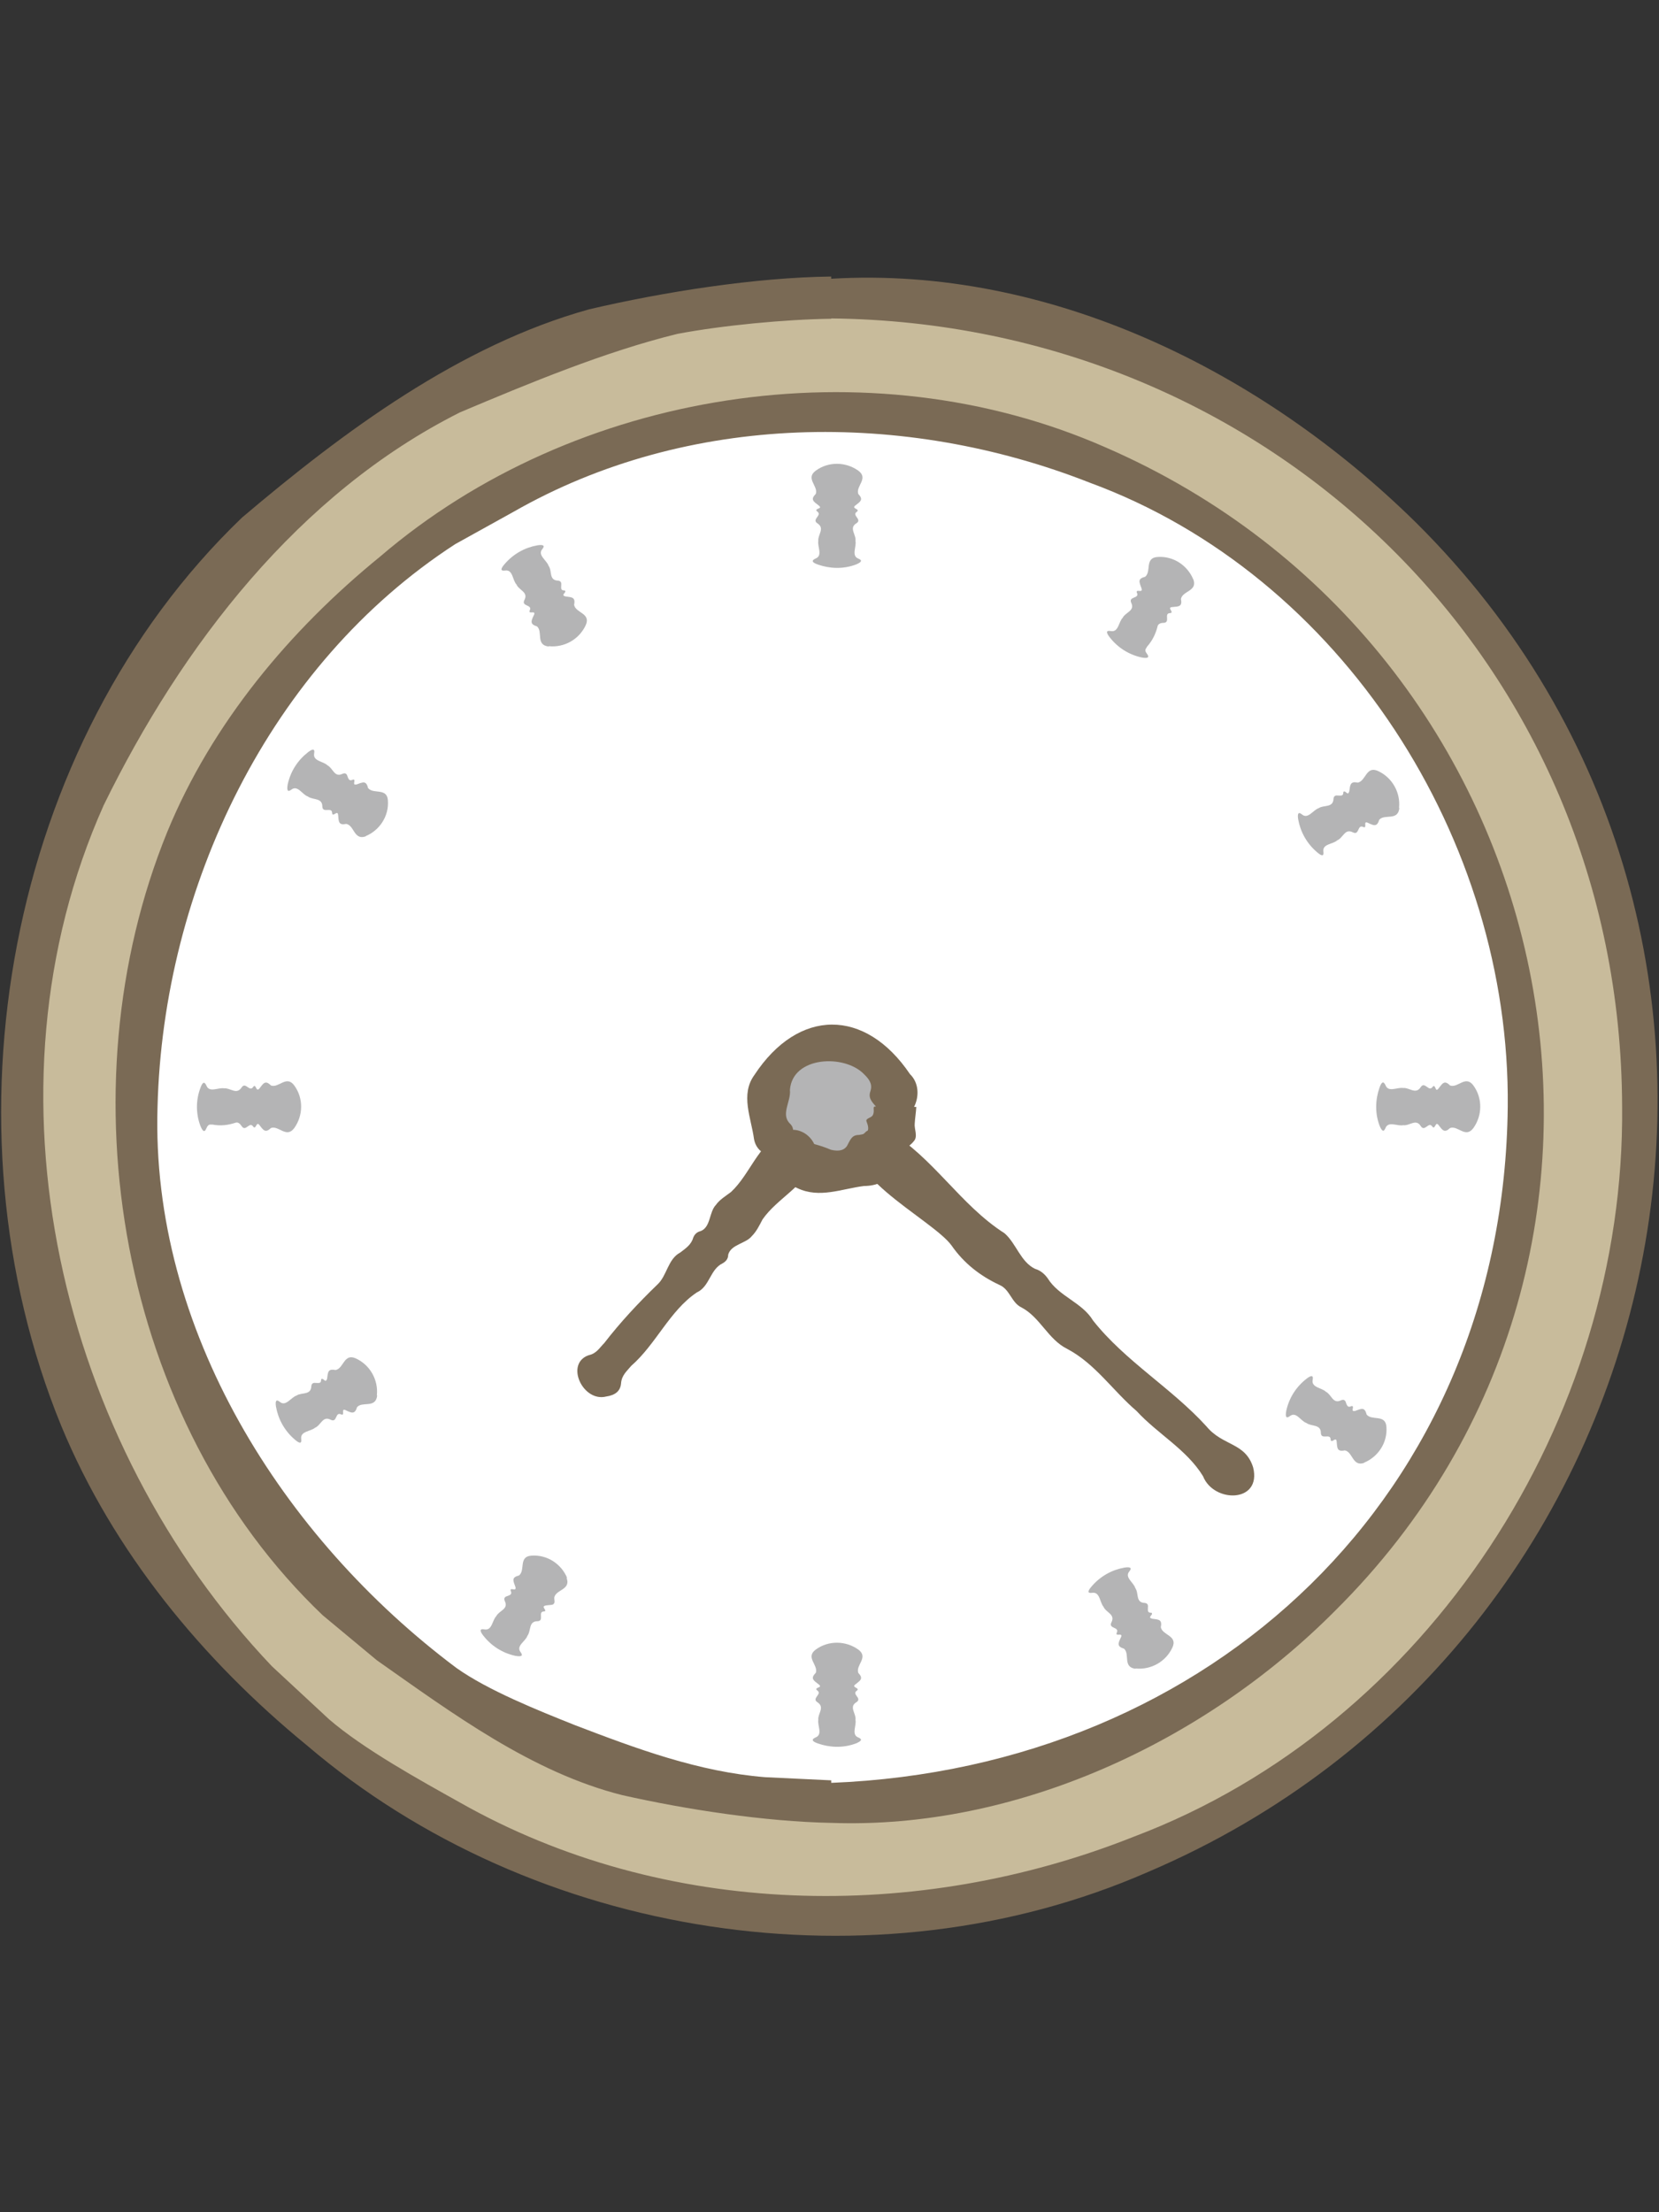
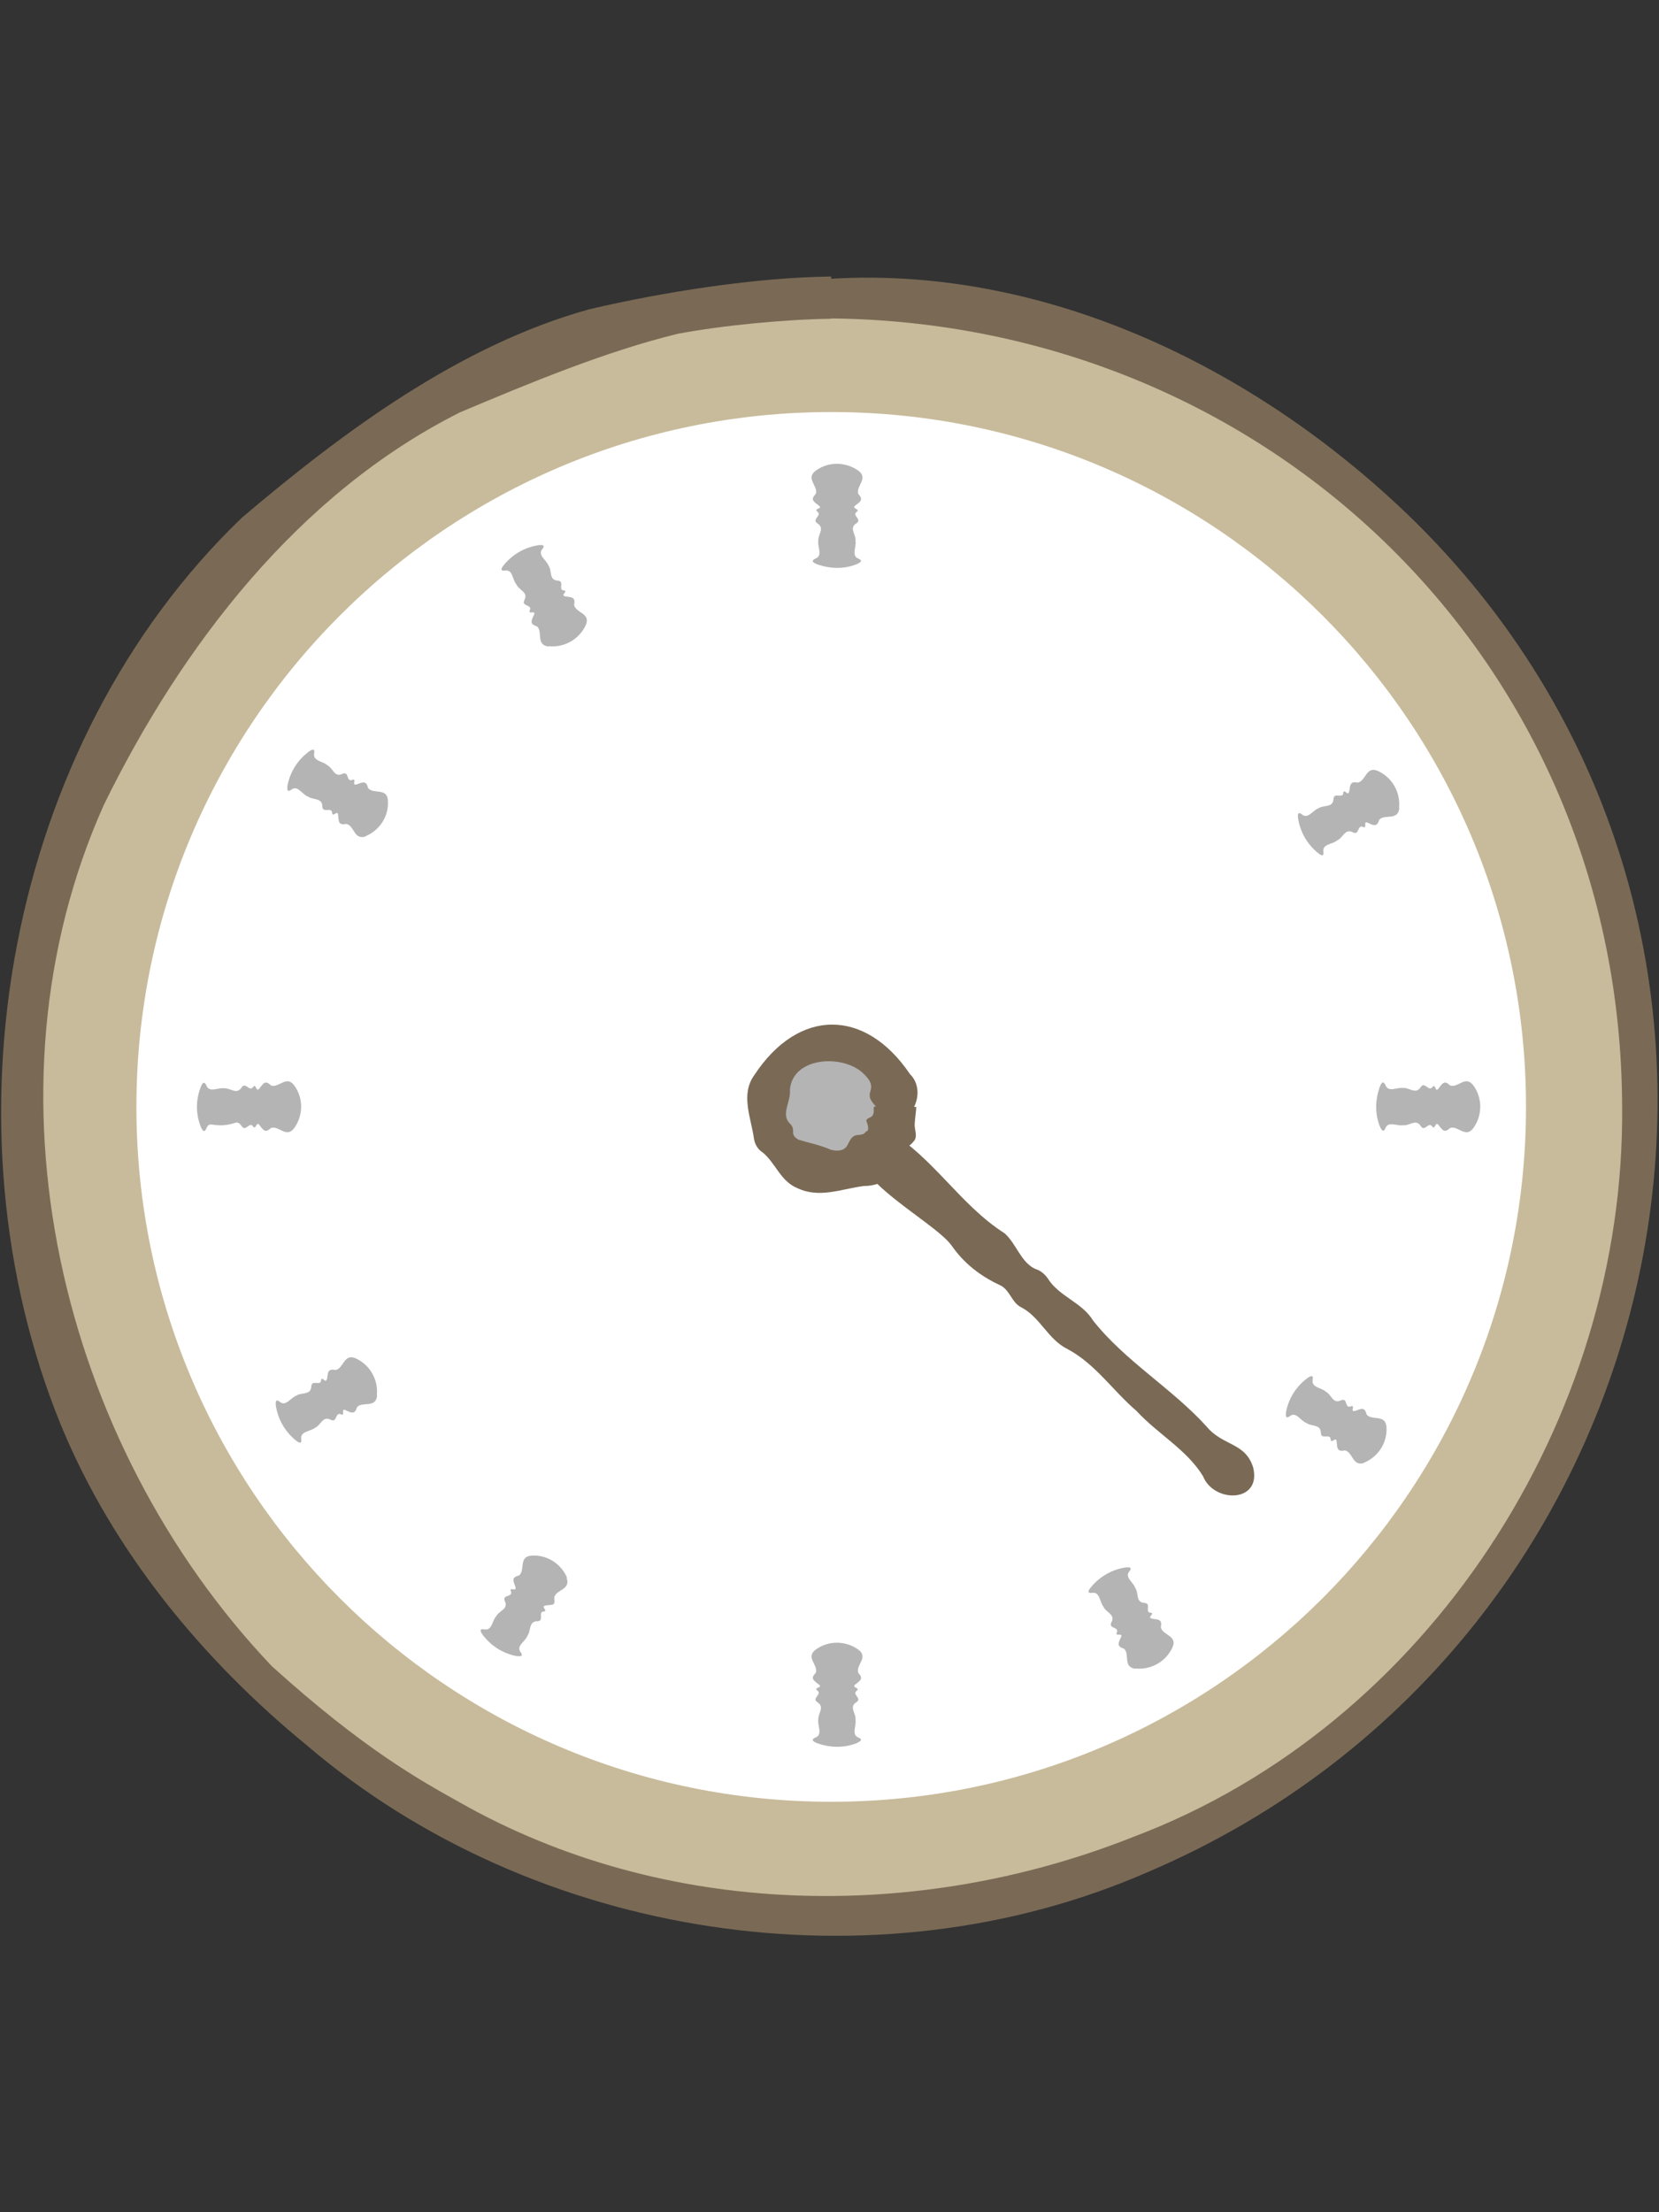
<svg xmlns="http://www.w3.org/2000/svg" width="120" height="160" viewBox="0 0 120 160" fill="none">
  <rect x="0" y="0" width="120" height="160" fill="#333333" stroke="none" />
  <g clip-path="url(#clip0_1909_59188)">
    <path d="M111.146 105.593C125.239 77.414 113.819 43.145 85.64 29.052C57.461 14.96 23.192 26.379 9.099 54.559C-4.994 82.738 6.426 117.006 34.605 131.099C62.785 145.192 97.053 133.773 111.146 105.593Z" fill="white" />
    <path d="M111.146 105.593C125.239 77.414 113.819 43.145 85.64 29.052C57.461 14.96 23.192 26.379 9.099 54.559C-4.994 82.738 6.426 117.006 34.605 131.099C62.785 145.192 97.053 133.773 111.146 105.593Z" fill="white" />
    <path d="M60.124 21.527C27.805 21.527 1.594 47.738 1.594 80.057C1.594 112.376 27.805 138.587 60.124 138.587C92.443 138.587 118.654 112.376 118.654 80.057C118.654 47.738 92.443 21.527 60.124 21.527ZM60.124 130.314C32.363 130.314 9.867 107.818 9.867 80.057C9.867 52.297 32.363 29.801 60.124 29.801C87.884 29.801 110.38 52.297 110.38 80.057C110.38 107.818 87.884 130.314 60.124 130.314Z" fill="#C8BB9B" />
-     <path d="M60.124 23.054C56.796 23.1 52.238 23.533 49.001 24.148C43.782 25.424 38.244 27.727 33.275 29.823C21.605 35.681 13.15 46.69 7.497 58.245C-1.734 78.917 4.306 104.353 19.668 120.513L23.794 124.342C26.301 126.507 30.358 128.741 33.252 130.359C48.044 138.746 66.369 139.066 82.004 132.843C103.315 124.798 117.56 102.644 117.332 80.034C117.241 47.829 91.737 23.373 60.124 23.031V23.054ZM60.124 20.16C75.942 19.225 91.303 26.86 102.403 37.778C132.717 67.818 121.959 118.803 83.03 135.396C63.224 144.057 38.608 140.251 22.198 126.234C14.654 120.057 8.181 112.217 4.42 103.1C-4.446 81.424 0.454 53.801 17.503 37.436C24.842 31.214 33.252 24.969 42.62 22.37C47.976 21.117 54.608 20.068 60.124 20V20.16Z" fill="#7A6A55" />
-     <path d="M60.125 131.841C55.361 131.749 49.663 130.883 45.014 129.835C38.472 128.194 32.706 123.909 27.259 120.08L23.338 116.821C8.615 102.781 4.489 78.826 12.102 60.16C15.338 52.296 20.968 45.573 27.487 40.262C41.572 28.183 62.86 24.855 79.908 32.331C113.39 46.826 122.757 90.496 96.592 116.479C87.088 126.051 73.435 132.319 60.148 131.841H60.125ZM60.125 128.946C87.68 127.852 108.763 108.023 109.059 80.057C109.264 60.798 97.116 41.63 78.814 34.906C65.435 29.641 49.754 29.801 37.128 37.026L32.934 39.351C19.464 48.08 11.806 64.239 11.395 80.034C10.894 96.126 20.444 111.214 33.002 120.627C35.304 122.268 38.974 123.727 41.595 124.775C46.062 126.484 50.529 128.148 55.338 128.536L60.125 128.764V128.923V128.946Z" fill="#7A6A55" />
+     <path d="M60.124 23.054C56.796 23.1 52.238 23.533 49.001 24.148C43.782 25.424 38.244 27.727 33.275 29.823C21.605 35.681 13.15 46.69 7.497 58.245C-1.734 78.917 4.306 104.353 19.668 120.513C26.301 126.507 30.358 128.741 33.252 130.359C48.044 138.746 66.369 139.066 82.004 132.843C103.315 124.798 117.56 102.644 117.332 80.034C117.241 47.829 91.737 23.373 60.124 23.031V23.054ZM60.124 20.16C75.942 19.225 91.303 26.86 102.403 37.778C132.717 67.818 121.959 118.803 83.03 135.396C63.224 144.057 38.608 140.251 22.198 126.234C14.654 120.057 8.181 112.217 4.42 103.1C-4.446 81.424 0.454 53.801 17.503 37.436C24.842 31.214 33.252 24.969 42.62 22.37C47.976 21.117 54.608 20.068 60.124 20V20.16Z" fill="#7A6A55" />
    <path d="M60.123 84.683C62.678 84.683 64.75 82.612 64.75 80.056C64.75 77.501 62.678 75.43 60.123 75.43C57.568 75.43 55.496 77.501 55.496 80.056C55.496 82.612 57.568 84.683 60.123 84.683Z" fill="#B4B4B5" />
    <path d="M66.278 80.057C66.255 80.467 66.187 80.855 66.164 81.265C66.118 81.653 66.415 82.2 66.096 82.541C65.822 82.906 65.343 83.088 65.161 83.43C64.933 83.749 64.819 84.182 64.637 84.57C64.318 85.436 63.361 85.778 62.494 85.778C60.876 85.983 59.281 86.69 57.685 85.937C56.455 85.436 56.113 84.137 55.178 83.362C54.813 83.134 54.608 82.769 54.54 82.382C54.335 80.855 53.537 79.168 54.563 77.755C57.754 72.9 62.586 72.9 65.822 77.687C66.46 78.302 66.506 79.282 66.118 80.057H66.278ZM63.383 80.057C62.996 79.624 62.791 79.373 62.973 78.872C63.133 78.348 62.791 77.983 62.494 77.687C61.081 76.228 57.321 76.388 57.138 78.826C57.23 79.67 56.432 80.604 57.161 81.288C57.321 81.447 57.389 81.63 57.366 81.903C57.366 82.177 57.571 82.314 57.754 82.427C58.643 82.701 59.258 82.792 60.101 83.157C60.489 83.248 60.99 83.293 61.264 82.883C61.514 82.427 61.605 82.086 62.13 82.086C62.813 81.994 62.928 81.744 62.677 81.106C62.586 80.878 63.041 80.855 63.133 80.65C63.315 80.308 63.041 79.989 63.361 80.034L63.383 80.057Z" fill="#7A6A55" />
-     <path d="M58.895 83.886C58.234 85.824 56.251 86.621 55.157 88.194C54.929 88.627 54.724 89.06 54.382 89.402C53.949 89.949 52.877 89.995 52.672 90.747C52.672 91.043 52.513 91.225 52.285 91.362C51.35 91.795 51.35 93.049 50.393 93.482C48.433 94.804 47.453 97.22 45.652 98.792C45.356 99.157 44.969 99.453 44.923 100.046C44.877 100.638 44.467 100.912 43.852 101.003C42.165 101.436 40.843 98.633 42.575 98.017C43.145 97.903 43.373 97.47 43.715 97.129C44.877 95.624 46.177 94.234 47.544 92.912C48.251 92.274 48.296 91.066 49.208 90.587C49.595 90.291 50.006 90.017 50.142 89.516C50.234 89.288 50.393 89.106 50.689 89.037C51.419 88.741 51.282 87.67 51.783 87.146C52.057 86.758 52.49 86.507 52.877 86.211C54.268 84.912 54.792 82.838 56.615 81.903C57.892 81.197 59.442 82.587 58.94 83.909L58.895 83.886Z" fill="#7A6A55" />
    <path d="M64.227 81.766C67.509 83.703 69.446 87.144 72.66 89.196C73.503 89.925 73.822 91.27 74.871 91.771C75.258 91.885 75.554 92.136 75.782 92.455C76.603 93.777 78.267 94.187 79.064 95.509C81.389 98.449 84.74 100.387 87.269 103.167C88.455 104.603 90.073 104.307 90.643 106.13C91.281 108.706 87.794 108.728 87.019 106.768C85.834 104.831 83.737 103.714 82.21 102.05C80.5 100.592 79.224 98.632 77.195 97.56C75.805 96.877 75.235 95.258 73.868 94.552C73.161 94.21 73.047 93.253 72.295 92.934C70.882 92.273 69.72 91.361 68.831 90.085C67.44 88.147 59.714 84.478 62.654 81.834C63.156 81.515 63.771 81.492 64.272 81.766H64.227Z" fill="#7A6A55" />
    <path d="M62.083 34.041C62.858 34.611 61.878 35.158 62.083 35.727C62.471 36.138 62.243 36.274 61.855 36.571C61.582 36.799 62.22 36.799 61.992 37.004C61.559 37.277 62.402 37.551 61.946 37.847C61.377 38.189 61.946 38.668 61.878 39.123C61.969 39.534 61.559 40.195 62.083 40.4C62.425 40.536 62.288 40.673 61.901 40.833C60.989 41.175 60.009 41.129 59.166 40.833C58.778 40.696 58.642 40.559 58.983 40.4C59.531 40.195 59.12 39.556 59.189 39.123C59.143 38.668 59.69 38.212 59.12 37.847C58.915 37.71 58.983 37.574 59.097 37.414C59.189 37.277 59.325 37.141 59.097 36.981C59.006 36.913 59.029 36.844 59.211 36.776C59.394 36.708 59.303 36.639 59.234 36.571C58.847 36.274 58.596 36.138 59.006 35.727C59.211 35.158 58.231 34.611 59.006 34.041C59.941 33.357 61.194 33.403 62.083 34.041Z" fill="#B4B4B5" />
    <path d="M62.083 119.306C62.858 119.876 61.878 120.423 62.083 120.993C62.471 121.403 62.243 121.54 61.855 121.836C61.582 122.064 62.22 122.064 61.992 122.269C61.559 122.543 62.402 122.816 61.946 123.113C61.377 123.455 61.946 123.933 61.878 124.389C61.969 124.799 61.559 125.46 62.083 125.665C62.425 125.802 62.288 125.939 61.901 126.098C60.989 126.44 60.009 126.395 59.166 126.098C58.778 125.962 58.642 125.825 58.983 125.665C59.531 125.46 59.12 124.822 59.189 124.389C59.143 123.933 59.69 123.477 59.12 123.113C58.915 122.976 58.983 122.839 59.097 122.68C59.189 122.543 59.325 122.406 59.097 122.247C59.006 122.178 59.029 122.11 59.211 122.041C59.394 121.973 59.303 121.905 59.234 121.836C58.847 121.54 58.596 121.403 59.006 120.993C59.211 120.423 58.231 119.876 59.006 119.306C59.941 118.623 61.194 118.668 62.083 119.306Z" fill="#B4B4B5" />
    <path d="M106.575 81.585C106.005 82.36 105.458 81.38 104.888 81.585C104.478 81.973 104.341 81.745 104.045 81.357C103.817 81.084 103.817 81.722 103.612 81.494C103.338 81.061 103.065 81.904 102.768 81.448C102.426 80.879 101.948 81.448 101.492 81.38C101.082 81.471 100.421 81.061 100.216 81.585C100.079 81.927 99.942 81.79 99.783 81.403C99.441 80.491 99.486 79.511 99.783 78.668C99.919 78.28 100.056 78.144 100.216 78.485C100.421 79.032 101.059 78.622 101.492 78.691C101.948 78.645 102.404 79.192 102.768 78.622C102.905 78.417 103.042 78.485 103.201 78.599C103.338 78.691 103.475 78.827 103.634 78.599C103.703 78.508 103.771 78.531 103.84 78.713C103.908 78.896 103.976 78.805 104.045 78.736C104.341 78.349 104.478 78.098 104.888 78.508C105.458 78.713 106.005 77.733 106.575 78.508C107.258 79.443 107.213 80.696 106.575 81.585Z" fill="#B4B4B5" />
    <path d="M21.286 81.585C20.716 82.36 20.169 81.38 19.599 81.585C19.189 81.973 19.052 81.745 18.756 81.357C18.528 81.084 18.528 81.722 18.323 81.494C18.05 81.061 17.776 81.904 17.48 81.448C17.343 81.243 17.206 81.152 17.047 81.198C16.5 81.38 15.953 81.448 15.36 81.334C15.223 81.357 15.087 81.243 14.927 81.608C14.79 81.95 14.654 81.813 14.494 81.426C14.152 80.514 14.175 79.534 14.494 78.691C14.631 78.303 14.768 78.166 14.927 78.508C15.132 79.055 15.77 78.645 16.203 78.713C16.659 78.668 17.115 79.215 17.48 78.645C17.776 78.212 18.05 79.032 18.323 78.599C18.528 78.349 18.505 79.01 18.756 78.736C19.052 78.349 19.189 78.098 19.599 78.508C20.169 78.713 20.716 77.733 21.286 78.508C21.97 79.443 21.924 80.696 21.286 81.585Z" fill="#B4B4B5" />
    <path d="M101.22 58.45C101.106 59.408 100.149 58.838 99.761 59.294C99.602 59.841 99.351 59.704 98.918 59.499C98.576 59.362 98.918 59.932 98.621 59.818C98.166 59.59 98.348 60.433 97.869 60.206C97.277 59.886 97.163 60.593 96.73 60.775C96.411 61.072 95.636 61.026 95.727 61.596C95.772 61.96 95.59 61.915 95.271 61.641C94.519 61.003 94.063 60.16 93.904 59.271C93.835 58.861 93.904 58.678 94.177 58.906C94.61 59.271 94.975 58.587 95.385 58.45C95.75 58.2 96.433 58.45 96.456 57.767C96.479 57.539 96.639 57.516 96.798 57.539C96.981 57.539 97.163 57.584 97.163 57.334C97.163 57.22 97.254 57.197 97.391 57.334C97.55 57.448 97.55 57.334 97.596 57.242C97.664 56.764 97.664 56.49 98.211 56.604C98.804 56.49 98.804 55.373 99.67 55.761C100.718 56.24 101.311 57.334 101.197 58.428L101.22 58.45Z" fill="#B4B4B5" />
    <path d="M27.282 100.935C27.168 101.892 26.211 101.322 25.824 101.778C25.664 102.325 25.413 102.188 24.98 101.983C24.638 101.847 24.98 102.416 24.684 102.302C24.228 102.074 24.41 102.918 23.932 102.69C23.339 102.371 23.225 103.077 22.792 103.26C22.473 103.533 21.698 103.51 21.789 104.08C21.835 104.445 21.653 104.399 21.334 104.126C20.581 103.488 20.126 102.644 19.966 101.755C19.898 101.345 19.966 101.163 20.24 101.391C20.673 101.755 21.037 101.072 21.448 100.935C21.812 100.684 22.496 100.935 22.519 100.251C22.542 100.023 22.701 100 22.861 100.023C23.043 100.023 23.225 100.069 23.225 99.818C23.225 99.704 23.317 99.681 23.453 99.818C23.59 99.932 23.613 99.818 23.658 99.727C23.727 99.248 23.704 98.975 24.274 99.089C24.866 98.975 24.866 97.858 25.732 98.245C26.781 98.724 27.373 99.818 27.259 100.912L27.282 100.935Z" fill="#B4B4B5" />
    <path d="M82.142 120.696C81.184 120.582 81.754 119.625 81.299 119.238C80.751 119.078 80.888 118.827 81.093 118.394C81.23 118.052 80.66 118.394 80.774 118.098C81.002 117.642 80.159 117.825 80.387 117.346C80.706 116.753 79.999 116.639 79.817 116.206C79.543 115.887 79.566 115.112 78.996 115.203C78.632 115.249 78.677 115.067 78.951 114.748C79.589 113.996 80.432 113.54 81.321 113.38C81.731 113.312 81.914 113.38 81.686 113.654C81.321 114.087 82.005 114.451 82.119 114.862C82.392 115.226 82.119 115.91 82.803 115.933C83.031 115.956 83.053 116.115 83.031 116.275C83.031 116.457 82.985 116.639 83.236 116.639C83.35 116.639 83.373 116.731 83.236 116.867C83.122 117.027 83.236 117.027 83.327 117.072C83.806 117.141 84.079 117.118 83.965 117.688C84.079 118.28 85.196 118.28 84.808 119.147C84.33 120.195 83.236 120.788 82.142 120.674V120.696Z" fill="#B4B4B5" />
    <path d="M39.681 46.759C38.724 46.645 39.293 45.688 38.837 45.3C38.291 45.141 38.427 44.89 38.632 44.457C38.769 44.115 38.199 44.457 38.313 44.161C38.541 43.705 37.698 43.887 37.926 43.408C38.245 42.816 37.538 42.702 37.356 42.269C37.06 41.95 37.105 41.175 36.535 41.266C36.171 41.312 36.217 41.129 36.49 40.81C37.128 40.058 37.971 39.602 38.86 39.443C39.271 39.374 39.453 39.443 39.225 39.716C38.86 40.149 39.544 40.514 39.681 40.924C39.954 41.289 39.681 41.972 40.365 41.995C40.593 42.018 40.615 42.178 40.593 42.337C40.593 42.52 40.547 42.702 40.798 42.702C40.912 42.702 40.934 42.793 40.798 42.93C40.684 43.089 40.798 43.089 40.889 43.135C41.367 43.203 41.641 43.181 41.527 43.75C41.641 44.343 42.758 44.343 42.37 45.209C41.892 46.257 40.798 46.85 39.704 46.736L39.681 46.759Z" fill="#B4B4B5" />
-     <path d="M86.311 41.881C86.653 42.77 85.536 42.724 85.422 43.317C85.536 43.886 85.262 43.864 84.761 43.909C84.396 43.955 84.966 44.297 84.647 44.342C84.145 44.342 84.692 45.026 84.168 45.049C83.918 45.049 83.781 45.14 83.735 45.277C83.599 45.846 83.348 46.348 82.96 46.781C82.915 46.918 82.732 46.986 82.96 47.282C83.188 47.579 82.983 47.624 82.596 47.556C81.638 47.351 80.841 46.827 80.271 46.097C80.02 45.778 79.975 45.573 80.339 45.641C80.909 45.755 80.909 44.98 81.205 44.684C81.41 44.274 82.117 44.183 81.821 43.59C81.616 43.111 82.459 43.317 82.231 42.861C82.14 42.565 82.687 42.929 82.573 42.565C82.413 42.109 82.254 41.858 82.824 41.721C83.302 41.356 82.778 40.354 83.713 40.285C84.875 40.194 85.9 40.901 86.311 41.904V41.881Z" fill="#B4B4B5" />
    <path d="M40.979 114.109C41.321 114.998 40.204 114.953 40.09 115.545C40.09 115.727 40.159 115.91 40.045 116.001C39.999 116.16 39.133 116.001 39.361 116.32C39.475 116.48 39.452 116.548 39.361 116.548C38.86 116.548 39.407 117.232 38.883 117.255C38.221 117.255 38.427 117.938 38.153 118.303C38.016 118.713 37.31 119.032 37.652 119.488C37.88 119.784 37.675 119.83 37.287 119.762C36.33 119.557 35.532 119.032 34.962 118.303C34.712 117.984 34.666 117.779 35.031 117.847C35.6 117.961 35.6 117.186 35.897 116.89C36.102 116.48 36.808 116.388 36.512 115.796C36.421 115.568 36.535 115.477 36.717 115.431C36.877 115.363 37.059 115.317 36.945 115.066C36.9 114.953 36.945 114.907 37.15 114.953C37.333 114.975 37.287 114.884 37.287 114.793C37.127 114.337 36.968 114.086 37.538 113.95C38.016 113.585 37.492 112.582 38.427 112.514C39.589 112.423 40.615 113.129 41.025 114.132L40.979 114.109Z" fill="#B4B4B5" />
    <path d="M98.711 105.789C97.822 106.131 97.868 105.014 97.275 104.9C96.705 105.014 96.728 104.74 96.682 104.239C96.637 103.874 96.295 104.444 96.249 104.125C96.249 103.623 95.566 104.17 95.543 103.646C95.543 102.985 94.859 103.19 94.494 102.917C94.084 102.78 93.765 102.074 93.309 102.415C93.013 102.643 92.967 102.438 93.036 102.051C93.241 101.093 93.765 100.296 94.494 99.726C94.813 99.475 95.019 99.43 94.95 99.794C94.836 100.364 95.611 100.364 95.907 100.66C96.318 100.866 96.409 101.572 97.001 101.276C97.229 101.185 97.32 101.299 97.366 101.481C97.434 101.64 97.48 101.823 97.731 101.709C97.845 101.663 97.89 101.709 97.845 101.914C97.822 102.096 97.913 102.051 98.004 102.051C98.46 101.891 98.711 101.732 98.848 102.301C99.212 102.78 100.215 102.256 100.283 103.19C100.375 104.353 99.668 105.378 98.665 105.789H98.711Z" fill="#B4B4B5" />
    <path d="M26.484 60.478C25.595 60.82 25.641 59.703 25.048 59.589C24.479 59.703 24.501 59.43 24.456 58.928C24.41 58.564 24.068 59.133 24.023 58.814C24.023 58.313 23.339 58.86 23.316 58.336C23.316 57.675 22.632 57.88 22.268 57.606C21.858 57.469 21.538 56.763 21.083 57.105C20.786 57.333 20.741 57.128 20.809 56.74C21.014 55.783 21.538 54.985 22.268 54.415C22.587 54.165 22.792 54.119 22.724 54.484C22.61 55.054 23.385 55.054 23.681 55.35C24.091 55.555 24.182 56.262 24.775 55.965C25.003 55.874 25.094 55.988 25.14 56.17C25.208 56.33 25.253 56.512 25.504 56.398C25.618 56.353 25.664 56.398 25.618 56.603C25.595 56.786 25.687 56.74 25.778 56.74C26.234 56.581 26.484 56.421 26.621 56.991C26.986 57.469 27.989 56.945 28.057 57.88C28.148 59.042 27.442 60.068 26.439 60.478H26.484Z" fill="#B4B4B5" />
  </g>
  <defs>
    <clipPath id="clip0_1909_59188">
      <rect width="119.818" height="120" fill="white" transform="translate(0.09 20)" />
    </clipPath>
  </defs>
</svg>